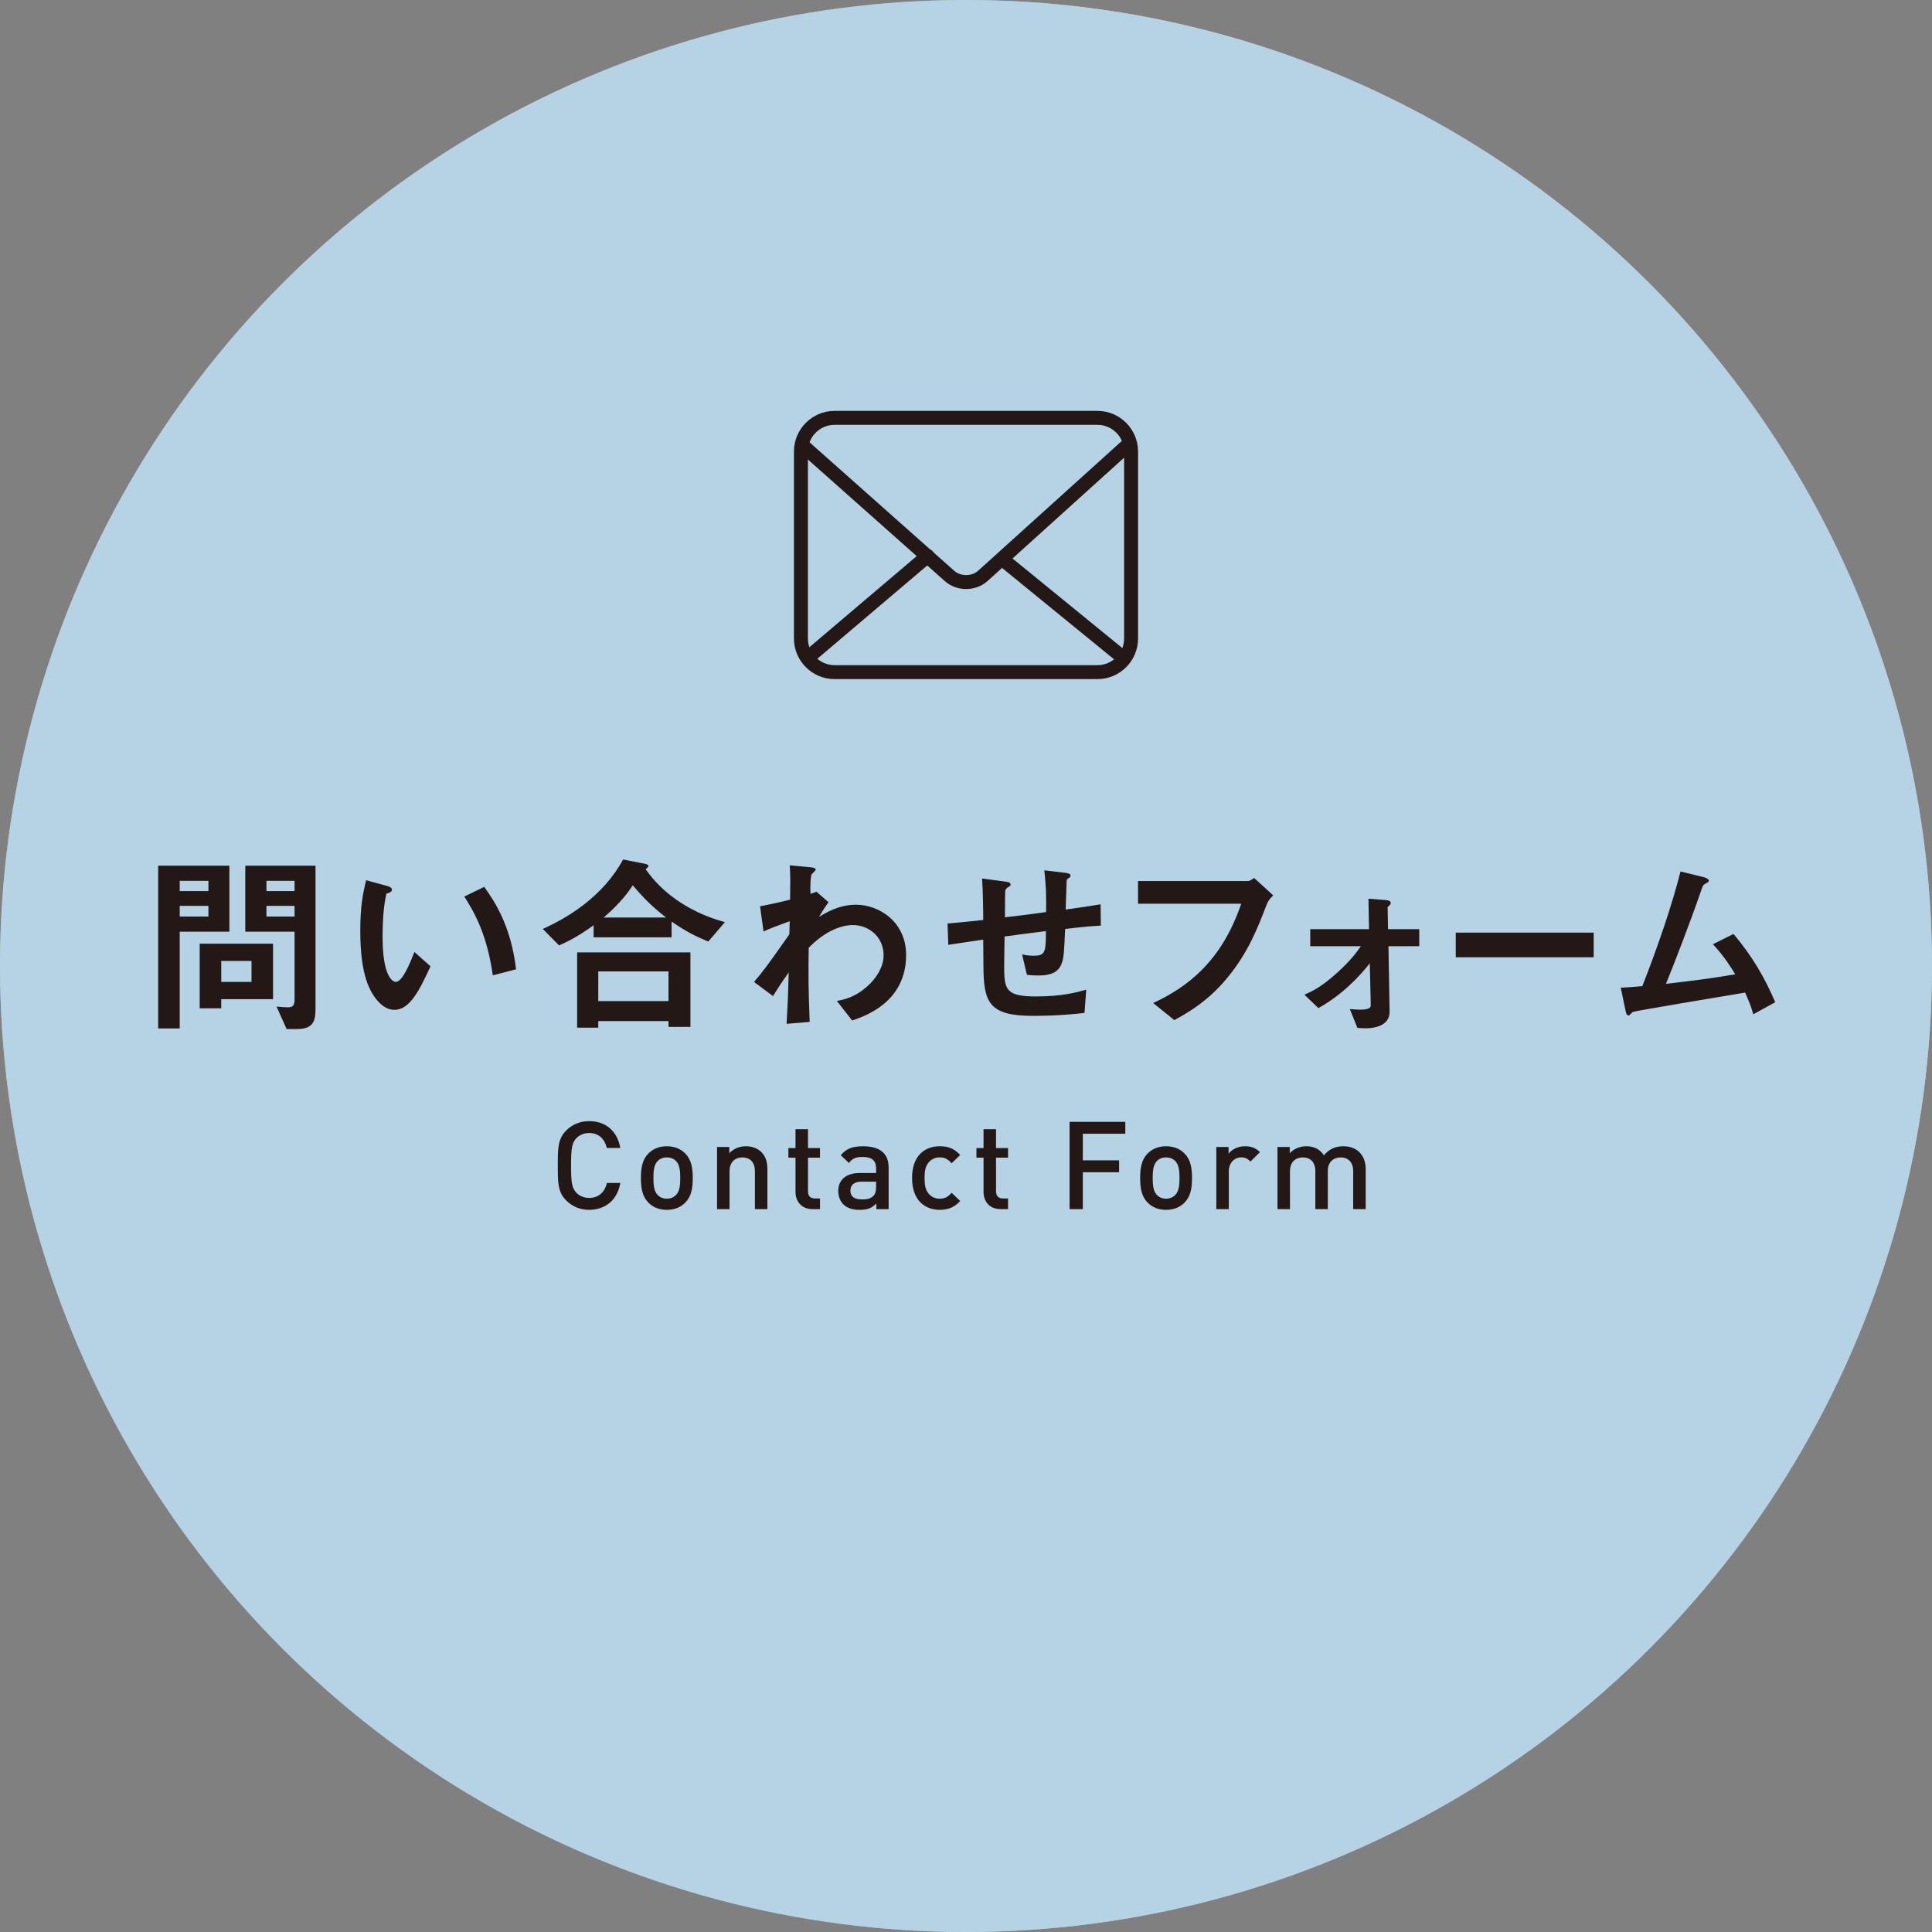
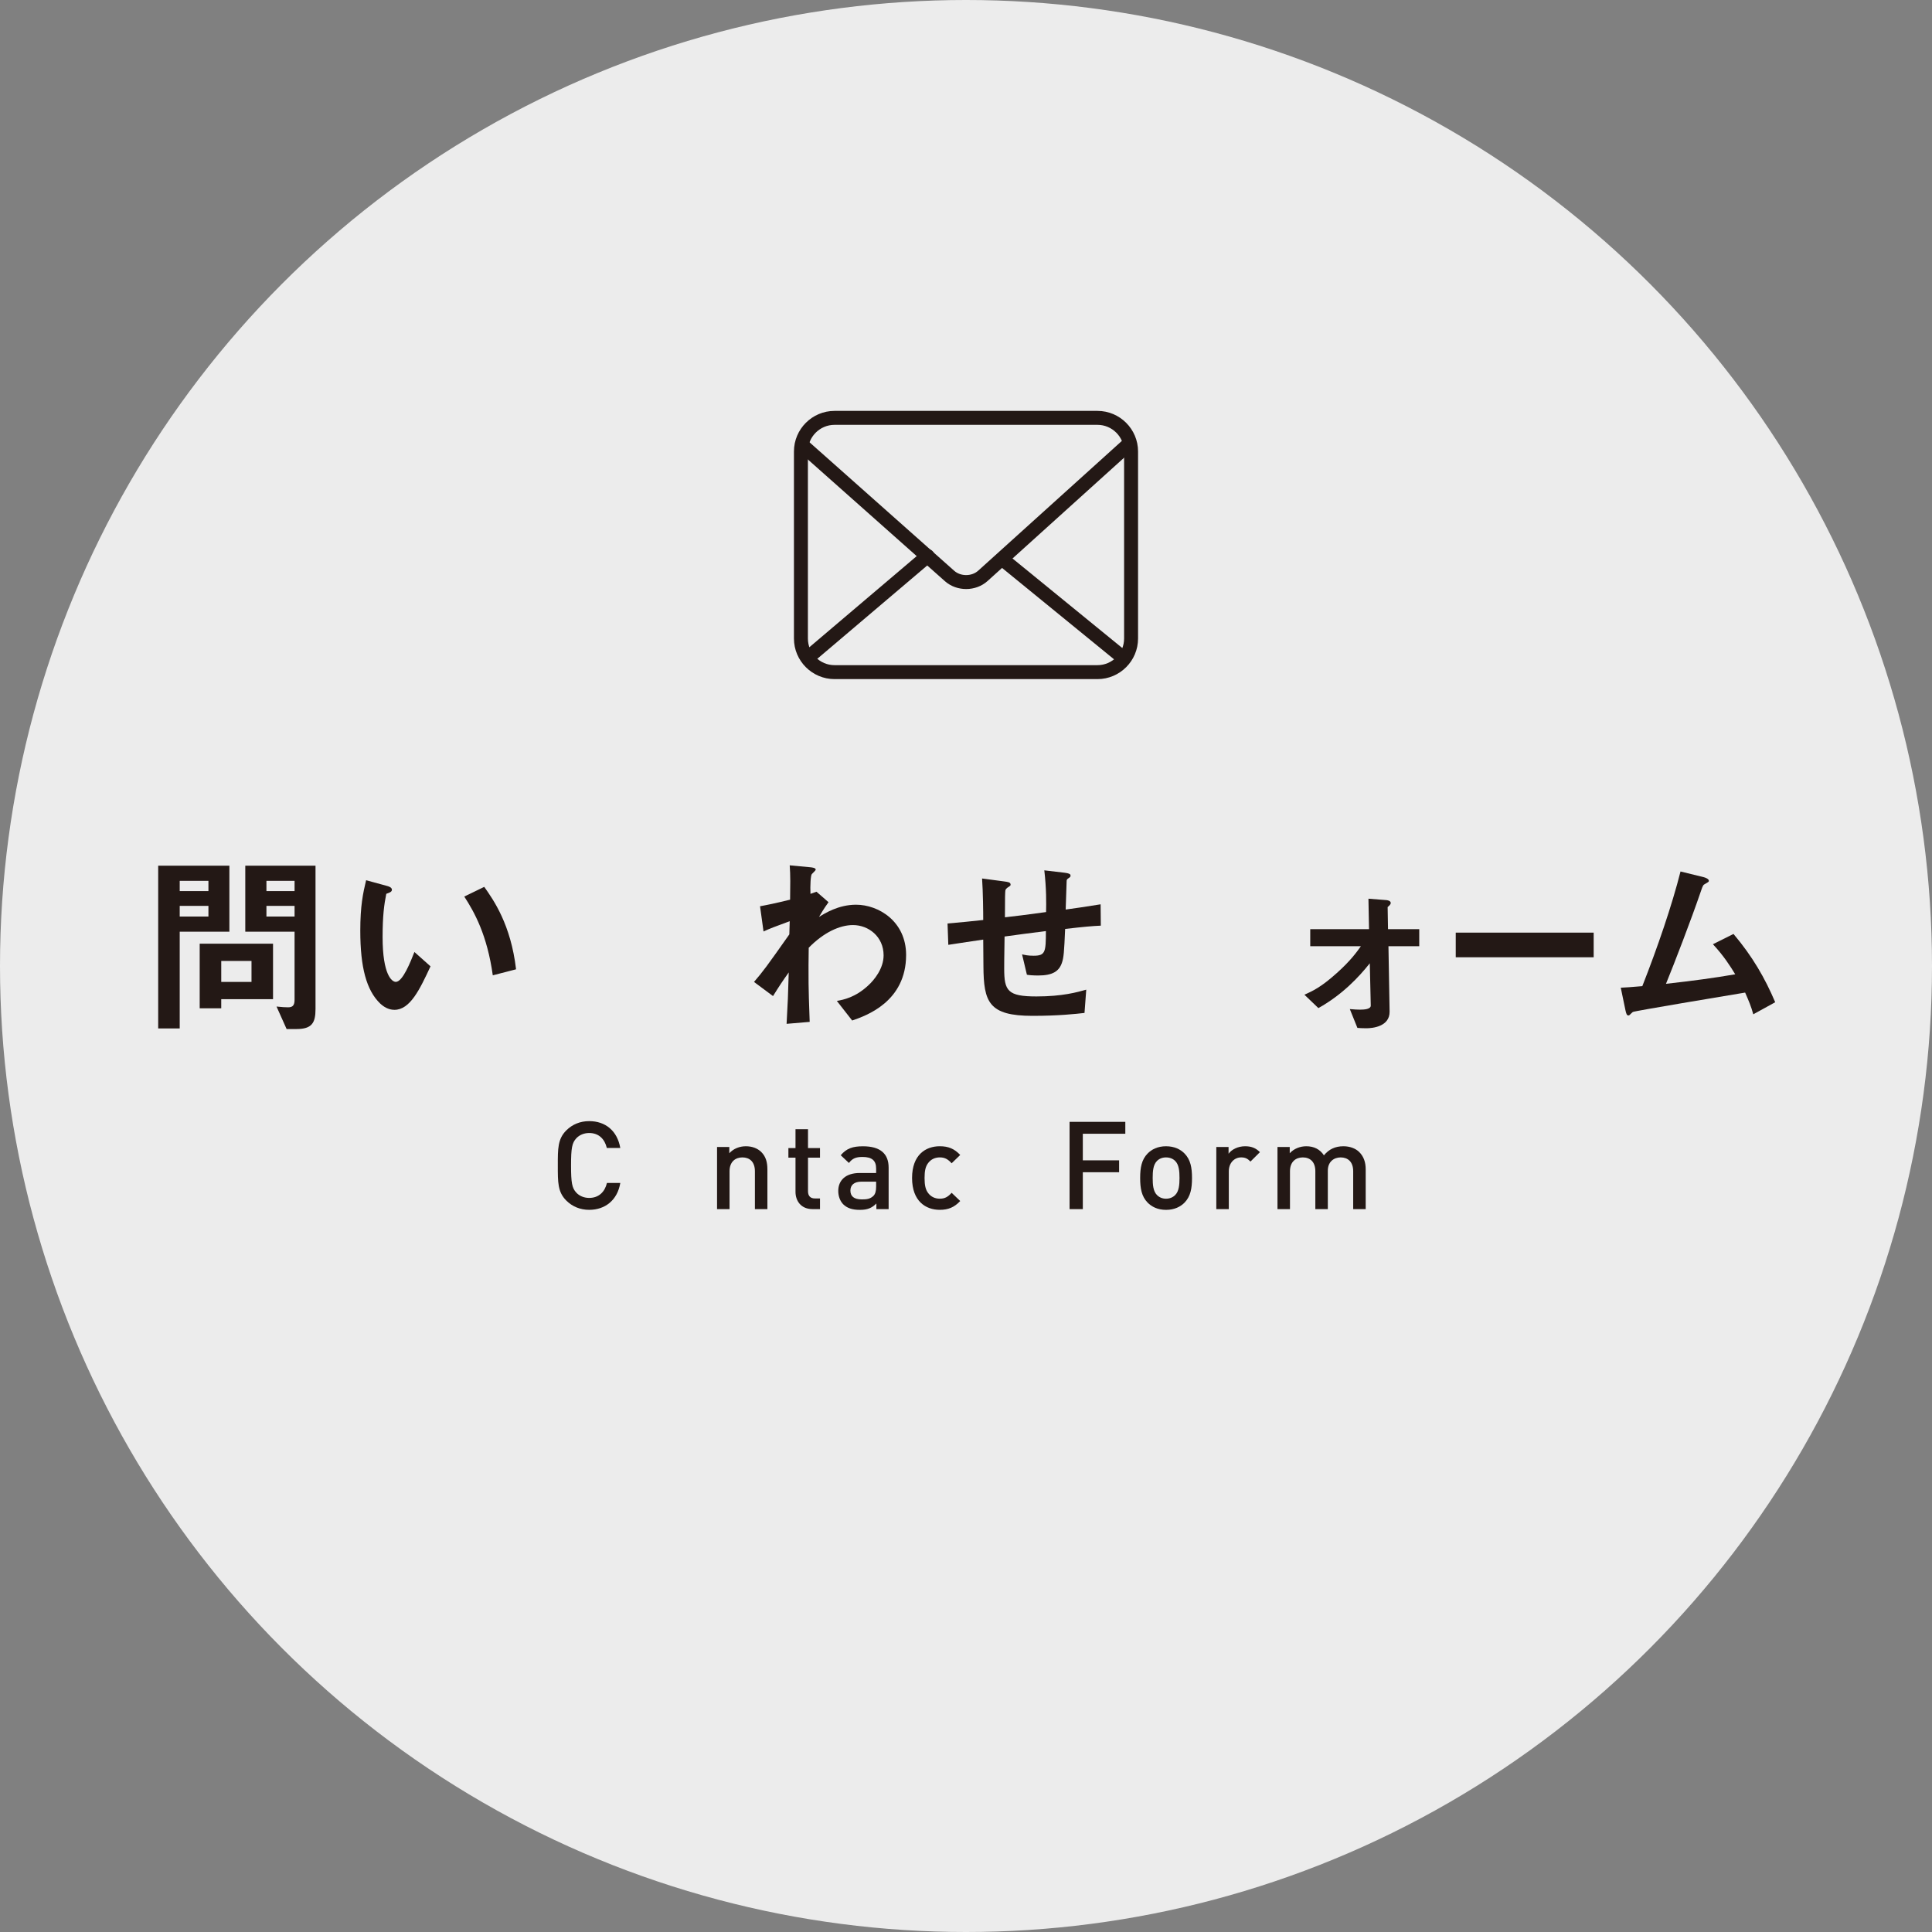
<svg xmlns="http://www.w3.org/2000/svg" version="1.1" id="レイヤー_1" x="0px" y="0px" width="180px" height="180px" viewBox="0 0 180 180" enable-background="new 0 0 180 180" xml:space="preserve">
  <rect x="0" y="0" width="180" height="180" fill="#808080" stroke="none" />
  <circle opacity="0.85" fill="#FFFFFF" enable-background="new    " cx="90" cy="90" r="90" />
-   <circle opacity="0.5" fill="#80B9DF" enable-background="new    " cx="90" cy="90" r="90" />
  <g>
    <path fill="#231815" d="M16.744,86.801v9.018h-2.006V80.656h6.633v6.146L16.744,86.801L16.744,86.801z M19.419,82.066h-2.675v0.957   h2.675V82.066z M19.419,84.397h-2.675v0.994h2.675V84.397z M20.612,93.09v0.85h-2.007v-6.018h6.833v5.168H20.612z M23.432,89.53   h-2.819v1.952h2.819V89.53z M27.607,95.874h-0.904l-0.939-2.097c0.542,0.056,0.795,0.072,1.084,0.072   c0.416,0,0.596-0.181,0.596-0.704v-6.344h-4.591v-6.146h6.543V94.01C29.396,95.314,29.052,95.874,27.607,95.874z M27.444,82.066   h-2.621v0.957h2.621V82.066z M27.444,84.397h-2.621v0.994h2.621V84.397z" />
    <path fill="#231815" d="M36.748,94.084c-0.578,0-1.03-0.309-1.337-0.597c-1.266-1.229-1.844-3.344-1.844-6.778   c0-2.313,0.253-3.488,0.542-4.699l1.988,0.542c0.127,0.036,0.416,0.126,0.416,0.343c0,0.198-0.216,0.271-0.524,0.379   c-0.199,0.994-0.343,2.042-0.343,4.03c0,3.525,0.867,4.175,1.229,4.175c0.651,0,1.392-1.916,1.735-2.784l1.5,1.337   C39.116,92.168,38.212,94.084,36.748,94.084z M45.912,90.868c-0.524-3.759-1.717-5.892-2.657-7.338l1.861-0.903   c0.868,1.229,2.476,3.506,2.964,7.681L45.912,90.868z" />
-     <path fill="#231815" d="M65.987,87.722c-1.139-0.469-2.06-0.921-3.416-1.862v1.465h-7.266v-1.121   c-1.626,1.174-2.585,1.59-3.217,1.879l-1.518-1.536c2.295-1.031,5.603-3,7.482-6.471l2.114,0.416   c0.163,0.036,0.253,0.145,0.253,0.199c0,0.072-0.163,0.217-0.271,0.29c0.416,0.56,1.193,1.662,2.856,2.837   c1.916,1.337,3.651,1.843,4.537,2.097L65.987,87.722z M62.283,95.674v-0.541H55.74v0.613h-1.97v-7.013h10.555v6.94H62.283   L62.283,95.674z M62.283,90.506H55.74v2.765h6.543V90.506z M58.957,82.481c-0.416,0.614-1.048,1.554-2.711,3h5.802   C61.144,84.758,60.222,83.999,58.957,82.481z" />
    <path fill="#231815" d="M79.395,95.079l-1.428-1.826c0.615-0.107,1.717-0.324,2.91-1.428c0.578-0.523,1.446-1.59,1.446-2.819   c0-1.735-1.392-2.82-2.856-2.82c-1.229,0-2.729,0.687-4.121,2.115l-0.018,1.645c-0.018,2.439,0.072,3.977,0.108,5.26l-2.151,0.182   c0.108-1.989,0.145-2.694,0.199-4.79c-0.578,0.813-0.903,1.301-1.463,2.204l-1.771-1.318c0.867-1.012,1.121-1.355,3.29-4.429   l0.036-1.229c-1.428,0.524-1.862,0.688-2.44,0.958l-0.325-2.35c0.686-0.126,1.409-0.271,2.801-0.614   c0.018-1.301,0.036-2.26-0.036-3.199l1.934,0.181c0.162,0.018,0.488,0.054,0.488,0.217c0,0.09-0.308,0.343-0.362,0.416   c-0.108,0.108-0.162,1.066-0.126,1.843l0.56-0.199l1.121,0.976c-0.506,0.705-0.723,1.102-0.886,1.374   c0.524-0.326,1.807-1.139,3.452-1.139c2.097,0,4.663,1.555,4.663,4.682C84.419,93.325,80.714,94.625,79.395,95.079z" />
    <path fill="#231815" d="M99.236,86.548c-0.092,2.133-0.127,2.674-0.309,3.181c-0.271,0.759-0.85,1.156-2.203,1.156   c-0.472,0-0.869-0.035-1.05-0.071l-0.45-1.898c0.27,0.055,0.522,0.127,1.064,0.127c1.104,0,1.156-0.326,1.156-2.296   c-1.916,0.234-2.223,0.289-3.85,0.506c-0.035,1.807-0.035,2.891-0.035,3c0,2.06,0.324,2.583,2.998,2.583   c2.424,0,3.814-0.396,4.646-0.631l-0.162,2.168c-0.796,0.092-2.423,0.271-4.844,0.271c-4.067,0-4.555-1.266-4.573-4.627   l-0.019-2.477c-1.445,0.217-1.626,0.235-3.253,0.488l-0.072-1.988c1.428-0.126,1.97-0.181,3.325-0.326   c0-0.74-0.019-2.602-0.107-3.867l2.042,0.271c0.379,0.055,0.614,0.072,0.614,0.307c0,0.091-0.036,0.108-0.309,0.289   c-0.162,0.126-0.18,0.235-0.18,0.271c-0.02,0.29-0.037,0.398-0.037,2.477c1.085-0.127,1.754-0.199,3.833-0.488   c0.019-0.85,0.035-2.169-0.164-3.887l1.845,0.217c0.597,0.072,0.597,0.181,0.597,0.289c0,0.09-0.036,0.126-0.199,0.235   c-0.144,0.091-0.144,0.145-0.162,0.217l-0.09,2.694c1.013-0.145,1.591-0.217,3.254-0.488l0.019,1.989   C101.766,86.276,100.936,86.349,99.236,86.548z" />
-     <path fill="#231815" d="M117.994,84.324c-0.814,2.115-1.684,4.393-3.635,6.76c-1.861,2.276-3.867,3.361-4.951,3.957l-1.971-1.59   c3.127-1.464,6.345-3.795,8.205-9.253h-9.615v-2.115h10.211c0.219,0,0.418-0.145,0.598-0.29l1.789,1.627   C118.301,83.728,118.139,83.945,117.994,84.324z" />
    <path fill="#231815" d="M129.359,88.156l0.107,6.09c0.018,1.41-1.609,1.555-2.169,1.555c-0.308,0-0.724-0.018-0.831-0.035   l-0.706-1.753c0.472,0.036,0.651,0.054,0.94,0.054c0.396,0,1.011-0.037,1.011-0.379l-0.09-3.94   c-0.993,1.249-2.53,2.911-4.789,4.174l-1.302-1.246c0.76-0.344,1.535-0.688,3.001-2.006c1.319-1.174,1.897-2.006,2.259-2.512   h-4.717v-1.591h5.476l-0.054-2.837l1.626,0.127c0.108,0,0.452,0.054,0.452,0.271c0,0.145-0.198,0.307-0.289,0.379l0.035,2.06h2.91   v1.591h-2.871V88.156z" />
    <path fill="#231815" d="M135.628,89.186v-2.295h12.851v2.295H135.628z" />
    <path fill="#231815" d="M163.35,94.5c-0.217-0.777-0.397-1.193-0.76-2.024c-1.734,0.289-10.337,1.717-10.464,1.808   c-0.036,0.018-0.254,0.234-0.272,0.252c-0.035,0.036-0.071,0.072-0.144,0.072c-0.146,0-0.198-0.163-0.271-0.488l-0.436-2.098   c0.436-0.018,0.958-0.055,2.008-0.145c1.409-3.579,2.764-7.537,3.559-10.683l2.134,0.524c0.162,0.036,0.507,0.163,0.507,0.344   c0,0.09-0.036,0.108-0.345,0.288c-0.181,0.091-0.216,0.145-0.38,0.633c-0.957,2.801-2.475,6.723-3.271,8.677   c2.566-0.289,4.464-0.543,6.452-0.887c-0.452-0.741-1.066-1.717-2.079-2.801l1.917-0.958c1.771,2.098,2.928,4.103,3.887,6.362   L163.35,94.5z" />
  </g>
  <g>
    <path fill="none" stroke="#231815" stroke-width="1.3" stroke-linecap="round" stroke-linejoin="round" stroke-miterlimit="10" d="   M105.38,59.492c0,1.721-1.407,3.129-3.129,3.129H77.749c-1.721,0-3.129-1.408-3.129-3.129V42.061c0-1.721,1.408-3.129,3.129-3.129   h24.502c1.722,0,3.129,1.408,3.129,3.129V59.492z" />
    <path fill="none" stroke="#231815" stroke-width="1.3" stroke-linecap="round" stroke-linejoin="round" stroke-miterlimit="10" d="   M74.84,41.56l13.628,12.102c0.857,0.762,2.257,0.756,3.107-0.014l13.518-12.209" />
    <line fill="none" stroke="#231815" stroke-width="1.3" stroke-linecap="round" stroke-linejoin="round" stroke-miterlimit="10" x1="93.684" y1="52.34" x2="104.659" y2="61.294" />
    <line fill="none" stroke="#231815" stroke-width="1.3" stroke-linecap="round" stroke-linejoin="round" stroke-miterlimit="10" x1="75.332" y1="61.217" x2="86.421" y2="51.804" />
  </g>
  <g>
    <path fill="#231815" d="M54.892,112.717c-0.845,0-1.575-0.309-2.135-0.867c-0.799-0.799-0.787-1.7-0.787-3.266   c0-1.562-0.012-2.465,0.787-3.265c0.56-0.559,1.29-0.866,2.135-0.866c1.495,0,2.614,0.879,2.899,2.5h-1.255   c-0.194-0.822-0.742-1.394-1.644-1.394c-0.479,0-0.913,0.183-1.198,0.491c-0.4,0.434-0.491,0.9-0.491,2.533   s0.091,2.102,0.491,2.533c0.285,0.309,0.719,0.491,1.198,0.491c0.902,0,1.461-0.569,1.655-1.394h1.245   C57.517,111.838,56.364,112.717,54.892,112.717z" />
-     <path fill="#231815" d="M63.856,112.034c-0.376,0.389-0.947,0.686-1.734,0.686c-0.788,0-1.347-0.297-1.724-0.686   c-0.548-0.57-0.685-1.302-0.685-2.283c0-0.971,0.137-1.701,0.685-2.271c0.377-0.389,0.936-0.686,1.724-0.686   s1.358,0.297,1.734,0.686c0.548,0.57,0.686,1.303,0.686,2.271C64.542,110.732,64.405,111.461,63.856,112.034z M62.978,108.165   c-0.217-0.218-0.514-0.332-0.856-0.332c-0.343,0-0.628,0.114-0.845,0.332c-0.354,0.354-0.4,0.959-0.4,1.586s0.046,1.232,0.4,1.586   c0.216,0.219,0.502,0.344,0.845,0.344c0.342,0,0.639-0.125,0.856-0.344c0.354-0.354,0.399-0.959,0.399-1.586   S63.332,108.518,62.978,108.165z" />
    <path fill="#231815" d="M70.333,112.65v-3.526c0-0.902-0.514-1.291-1.164-1.291c-0.651,0-1.199,0.399-1.199,1.291v3.526h-1.164   v-5.787h1.141v0.581c0.399-0.434,0.959-0.65,1.541-0.65c0.594,0,1.084,0.194,1.427,0.525c0.445,0.434,0.582,0.98,0.582,1.633v3.698   H70.333z" />
    <path fill="#231815" d="M75.702,112.65c-1.084,0-1.587-0.776-1.587-1.608v-3.187h-0.662v-0.89h0.662v-1.758h1.165v1.758h1.118v0.89   H75.28v3.128c0,0.424,0.205,0.674,0.639,0.674h0.479v0.993H75.702z" />
    <path fill="#231815" d="M81.65,112.65v-0.524c-0.423,0.422-0.822,0.594-1.541,0.594c-0.72,0-1.199-0.172-1.553-0.525   c-0.297-0.309-0.457-0.753-0.457-1.244c0-0.97,0.673-1.666,1.998-1.666h1.53v-0.41c0-0.73-0.366-1.084-1.267-1.084   c-0.639,0-0.948,0.146-1.267,0.56l-0.765-0.72c0.548-0.641,1.119-0.834,2.078-0.834c1.587,0,2.386,0.674,2.386,1.986v3.869   L81.65,112.65L81.65,112.65z M81.627,110.092h-1.358c-0.685,0-1.039,0.309-1.039,0.832c0,0.527,0.331,0.822,1.062,0.822   c0.445,0,0.776-0.033,1.084-0.33c0.171-0.172,0.251-0.445,0.251-0.856V110.092L81.627,110.092z" />
    <path fill="#231815" d="M87.555,112.717c-1.302,0-2.58-0.799-2.58-2.967c0-2.17,1.278-2.957,2.58-2.957   c0.799,0,1.358,0.229,1.906,0.812l-0.799,0.774c-0.365-0.398-0.65-0.547-1.107-0.547c-0.445,0-0.822,0.183-1.073,0.515   c-0.251,0.319-0.343,0.729-0.343,1.403c0,0.672,0.092,1.096,0.343,1.414c0.251,0.332,0.628,0.515,1.073,0.515   c0.457,0,0.742-0.147,1.107-0.548l0.799,0.765C88.913,112.479,88.354,112.717,87.555,112.717z" />
-     <path fill="#231815" d="M93.221,112.65c-1.084,0-1.588-0.776-1.588-1.608v-3.187h-0.66v-0.89h0.66v-1.758h1.165v1.758h1.119v0.89   h-1.119v3.128c0,0.424,0.205,0.674,0.64,0.674h0.479v0.993H93.221z" />
    <path fill="#231815" d="M100.884,105.629v2.478h3.38v1.106h-3.38v3.437H99.65v-8.128h5.193v1.107H100.884z" />
    <path fill="#231815" d="M110.371,112.034c-0.377,0.389-0.947,0.686-1.734,0.686s-1.348-0.297-1.726-0.686   c-0.547-0.57-0.685-1.302-0.685-2.283c0-0.971,0.138-1.701,0.685-2.271c0.378-0.389,0.938-0.686,1.726-0.686   s1.357,0.297,1.734,0.686c0.548,0.57,0.686,1.303,0.686,2.271C111.057,110.732,110.919,111.461,110.371,112.034z M109.491,108.165   c-0.216-0.218-0.515-0.332-0.855-0.332c-0.343,0-0.628,0.114-0.845,0.332c-0.354,0.354-0.398,0.959-0.398,1.586   s0.045,1.232,0.398,1.586c0.217,0.219,0.502,0.344,0.845,0.344s0.64-0.125,0.855-0.344c0.354-0.354,0.401-0.959,0.401-1.586   S109.846,108.518,109.491,108.165z" />
    <path fill="#231815" d="M116.504,108.22c-0.262-0.263-0.467-0.388-0.867-0.388c-0.627,0-1.152,0.502-1.152,1.301v3.517h-1.164   v-5.787h1.142v0.628c0.297-0.412,0.892-0.697,1.541-0.697c0.56,0,0.981,0.148,1.381,0.549L116.504,108.22z" />
    <path fill="#231815" d="M126.074,112.65v-3.526c0-0.902-0.516-1.291-1.165-1.291c-0.628,0-1.199,0.399-1.199,1.233v3.584h-1.163   v-3.526c0-0.902-0.514-1.291-1.165-1.291s-1.198,0.399-1.198,1.291v3.526h-1.164v-5.787h1.142v0.581   c0.389-0.422,0.959-0.65,1.541-0.65c0.72,0,1.278,0.285,1.644,0.846c0.469-0.57,1.051-0.846,1.815-0.846   c0.594,0,1.118,0.194,1.461,0.525c0.444,0.434,0.616,0.98,0.616,1.633v3.698H126.074z" />
  </g>
</svg>